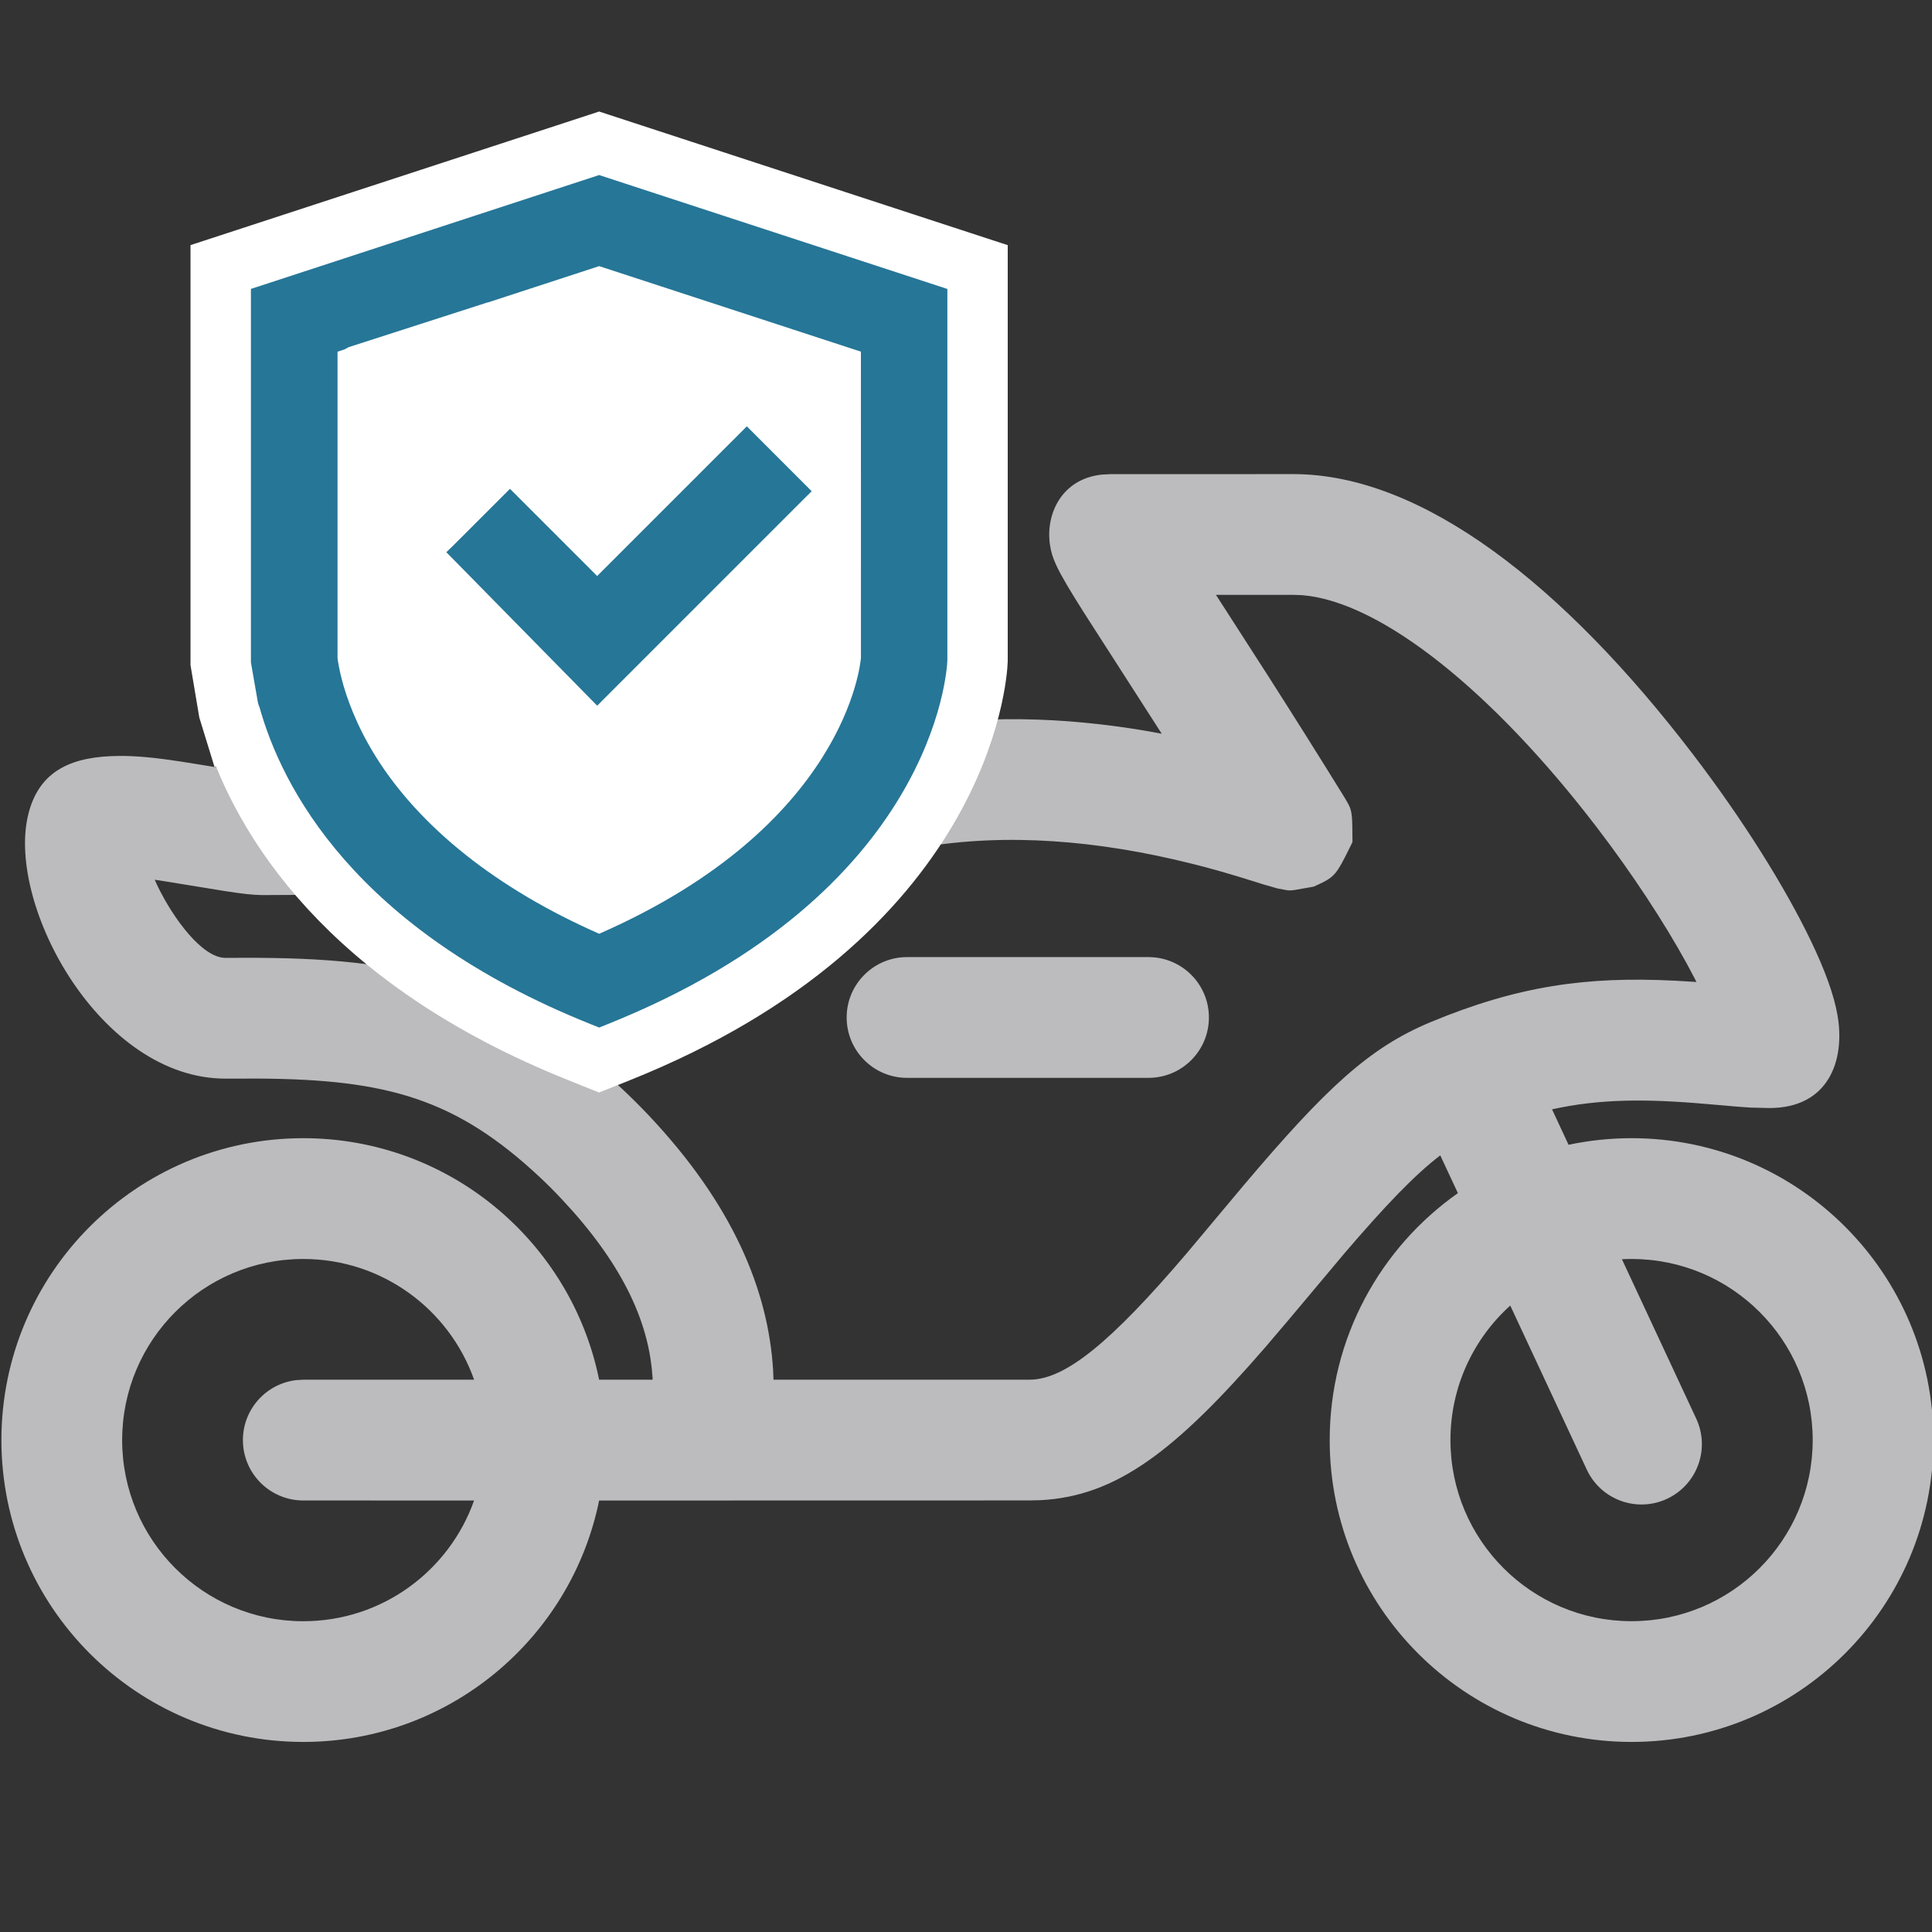
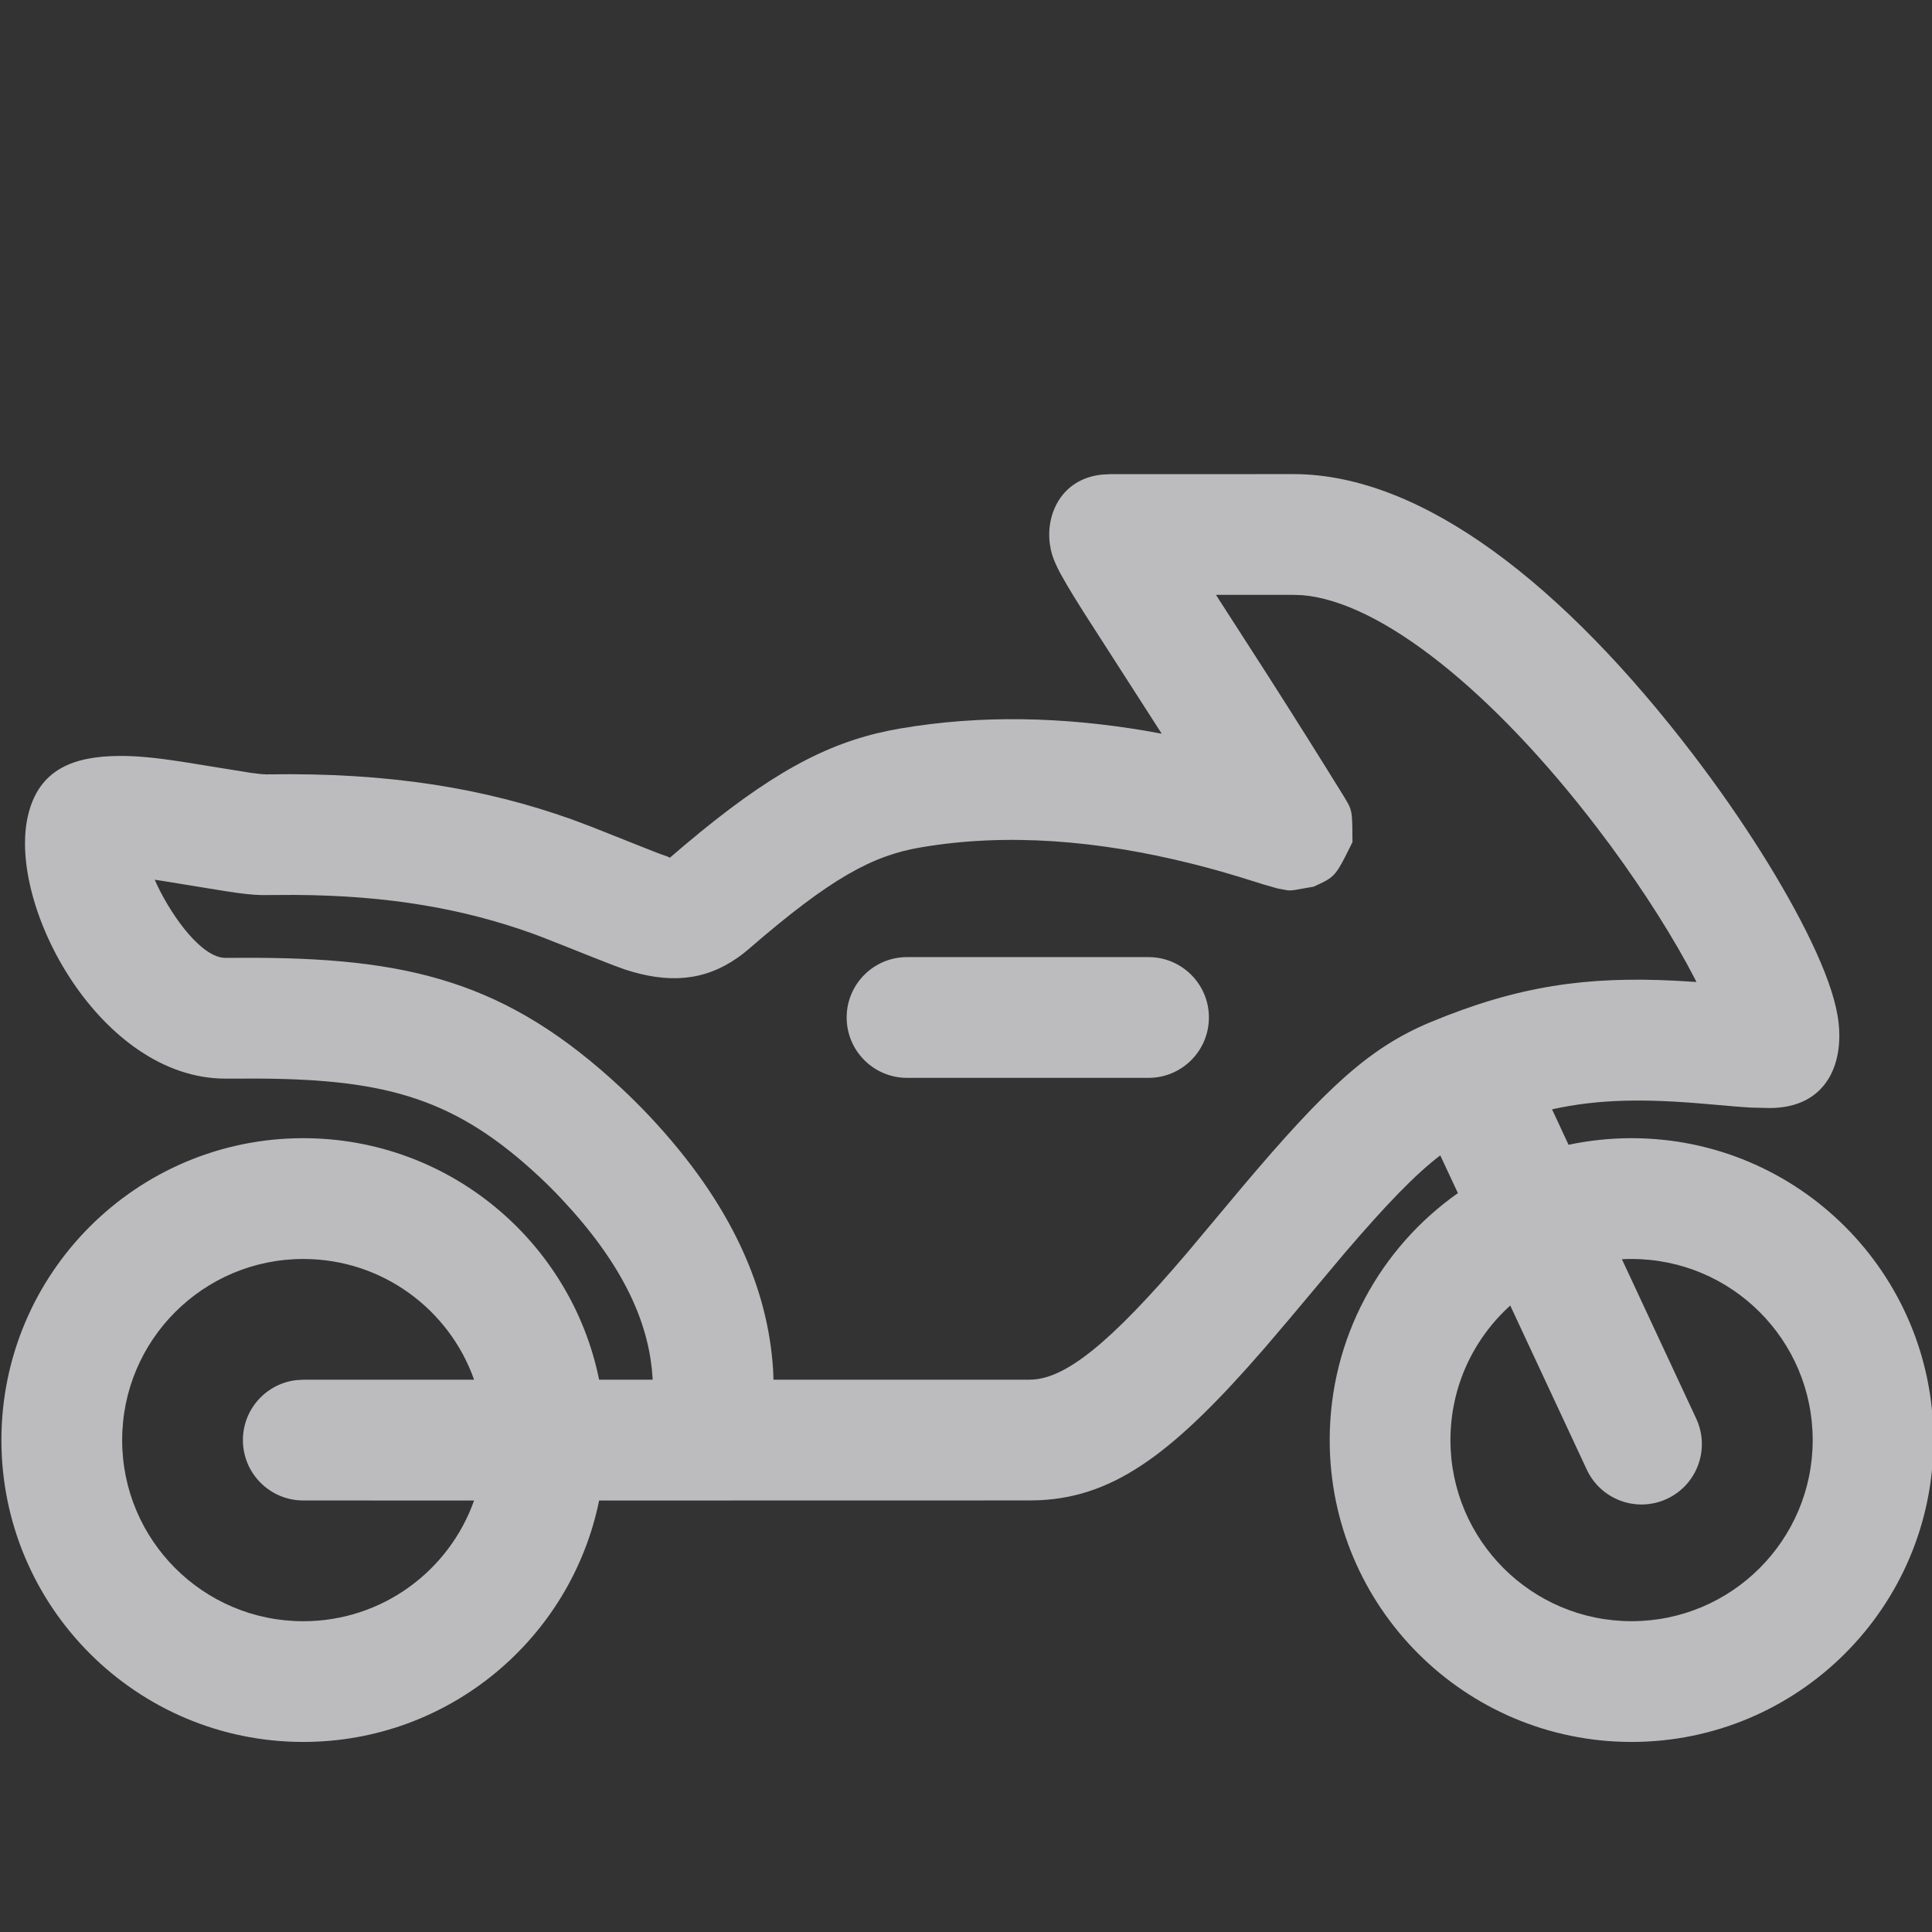
<svg xmlns="http://www.w3.org/2000/svg" xml:space="preserve" style="enable-background:new 0 0 48 48;" viewBox="0 0 48 48" height="48px" width="48px" y="0px" x="0px" id="Vrstva_1" version="1.1">
  <rect x="0" y="0" width="48" height="48" fill="#333333" stroke="none" />
  <style type="text/css">
	.st0{fill:#BCBCBF;}
	.st1{fill:#FFFFFF;stroke:#FFFFFF;stroke-width:2;stroke-miterlimit:10;}
	.st2{fill:#267697;}
</style>
  <g>
    <path d="M32.132,11.779c3.215,0,6.727,2.772,9.931,6.964   c1.224,1.601,2.284,3.288,2.934,4.645c0.343,0.716,0.568,1.329,0.656,1.839   c0.196,1.142-0.237,2.302-1.693,2.302l-0.453-0.011   c-0.224-0.012-0.518-0.037-1.104-0.089c-1.523-0.134-2.668-0.127-3.843,0.132   l0.41,0.881c0.505-0.107,1.029-0.164,1.566-0.164c4.142,0,7.5,3.358,7.5,7.5   s-3.358,7.5-7.5,7.5s-7.5-3.358-7.5-7.5c0-2.536,1.258-4.778,3.185-6.135l-0.438-0.938   c-0.626,0.477-1.352,1.231-2.393,2.448l-1.326,1.581l-0.627,0.737   c-2.227,2.57-3.698,3.707-5.595,3.801l-0.261,0.006L14.885,37.28   c-0.696,3.422-3.722,5.998-7.35,5.998c-4.142,0-7.5-3.358-7.5-7.5   s3.358-7.5,7.5-7.5c3.628,0,6.655,2.576,7.35,6l1.329,0l-0.001-0.044   c-0.075-1.248-0.622-2.603-1.987-4.146L13.943,29.778   c-0.179-0.191-0.36-0.371-0.542-0.541c-2.073-1.935-3.778-2.417-6.939-2.44   l-0.863,0.001c-3.101,0-5.42-4.285-4.906-6.525   c0.268-1.168,1.142-1.485,2.275-1.492c0.43-0.003,0.899,0.044,1.53,0.14   l1.727,0.279c0.183,0.026,0.295,0.037,0.378,0.039l0.047,0   c3.049-0.05,5.395,0.351,7.551,1.116l0.517,0.195   c0.607,0.237,1.405,0.563,1.675,0.663l0.205,0.073   c0.027,0.012,0.038,0.019,0.04,0.026l-0.002,0.003l0.378-0.322   c2.097-1.768,3.501-2.52,5.07-2.841l0.279-0.052   c2.014-0.345,4.055-0.289,6.099,0.056l0.401,0.073l-1.93-3.004   c-0.178-0.282-0.308-0.492-0.413-0.67l-0.166-0.291   c-0.047-0.087-0.086-0.166-0.12-0.24c-0.073-0.162-0.123-0.307-0.15-0.503   c-0.105-0.75,0.29-1.624,1.293-1.73l0.209-0.011L32.132,11.779z M7.535,31.279   c-2.485,0-4.5,2.015-4.5,4.5s2.015,4.5,4.5,4.5c1.959,0,3.625-1.252,4.243-2.999   l-4.243-0.001c-0.828,0-1.5-0.672-1.5-1.5c0-0.769,0.579-1.403,1.325-1.49   l0.175-0.01l4.244,0C11.162,32.531,9.495,31.279,7.535,31.279z    M40.535,31.279c-0.08,0-0.16,0.002-0.239,0.006l1.846,3.96   c0.35,0.751,0.025,1.643-0.726,1.993c-0.751,0.35-1.643,0.025-1.993-0.726   l-1.901-4.076c-0.913,0.824-1.486,2.016-1.486,3.342c0,2.485,2.015,4.5,4.5,4.5   s4.5-2.015,4.5-4.5S43.021,31.279,40.535,31.279z M32.132,14.779h-1.922l1.267,1.969   c0.671,1.05,1.298,2.046,1.932,3.073l0.085,0.147   c0.104,0.194,0.104,0.311,0.108,0.954l-0.181,0.363   c-0.257,0.503-0.332,0.538-0.784,0.744l-0.491,0.086   c-0.07,0.009-0.112,0.009-0.153,0.005l-0.248-0.045l-0.373-0.107l-0.25-0.079   c-0.553-0.174-1.004-0.305-1.546-0.439c-2.287-0.568-4.558-0.764-6.709-0.395   c-1.186,0.203-2.215,0.748-4.269,2.527c-0.085,0.074-0.173,0.143-0.263,0.206   c-0.857,0.602-1.749,0.641-2.794,0.304l-0.294-0.107   c-0.576-0.22-1.671-0.669-2.051-0.804c-1.684-0.598-3.51-0.934-5.891-0.947   l-0.794,0.004c-0.243-0.004-0.477-0.03-0.939-0.102l-1.572-0.256   c-0.054-0.008-0.106-0.016-0.156-0.023l0.064,0.142   c0.4,0.832,1.122,1.799,1.69,1.799l0.408-0.001   c4.141-0.021,6.585,0.582,9.441,3.247c0.23,0.215,0.457,0.441,0.681,0.678   c2.077,2.207,2.958,4.325,3.08,6.32l0.009,0.236h6.363   c0.879,0,2.007-0.912,3.918-3.157l1.397-1.668   c2.06-2.435,3.135-3.431,4.654-4.061c2.169-0.9,3.871-1.137,6.065-1.027   l0.533,0.032l-0.035-0.072c-0.506-0.982-1.25-2.162-2.107-3.327l-0.327-0.435   c-2.574-3.368-5.358-5.615-7.324-5.776L32.132,14.779z M28.535,23.779   c0.828,0,1.5,0.672,1.5,1.5s-0.672,1.5-1.5,1.5h-6c-0.828,0-1.5-0.672-1.5-1.5s0.672-1.5,1.5-1.5   H28.535z" class="st0" />
  </g>
-   <path d="M14.885,3.823L5.733,6.815v9.627l0.194,1.154l0.141,0.458h0.002  c0.677,2.083,2.656,5.549,8.426,7.856l0.388,0.156l0.389-0.155  c8.418-3.368,8.753-9.232,8.764-9.5V6.816L14.885,3.823z" class="st1" />
  <g>
-     <path d="M14.885,4.349L6.234,7.178v9.265c0,0,0.001,0.01,0.002,0.027l0,0   l0.172,0.985l0.029,0.1h0.006c0.547,1.975,2.344,5.534,8.24,7.893l0.202,0.081   l0.203-0.081c8.131-3.253,8.439-8.797,8.449-9.036V7.179L14.885,4.349z    M8.384,8.738l0.18-0.059l0.098-0.054l3.462-1.115l0.002,0.003l2.76-0.901   l6.503,2.125l0.001,7.602c-0.013,0.17-0.395,4.183-6.503,6.86   c-2.536-1.115-4.46-2.644-5.563-4.42c-0.479-0.773-0.717-1.457-0.833-1.902   c-0.071-0.278-0.098-0.47-0.105-0.524V8.738z" class="st2" />
-     <polygon points="17.826,14.543 20.166,12.204 18.555,10.592 14.836,14.311    12.67,12.145 11.245,13.569 11.089,13.719 14.837,17.533" class="st2" />
-   </g>
+     </g>
</svg>